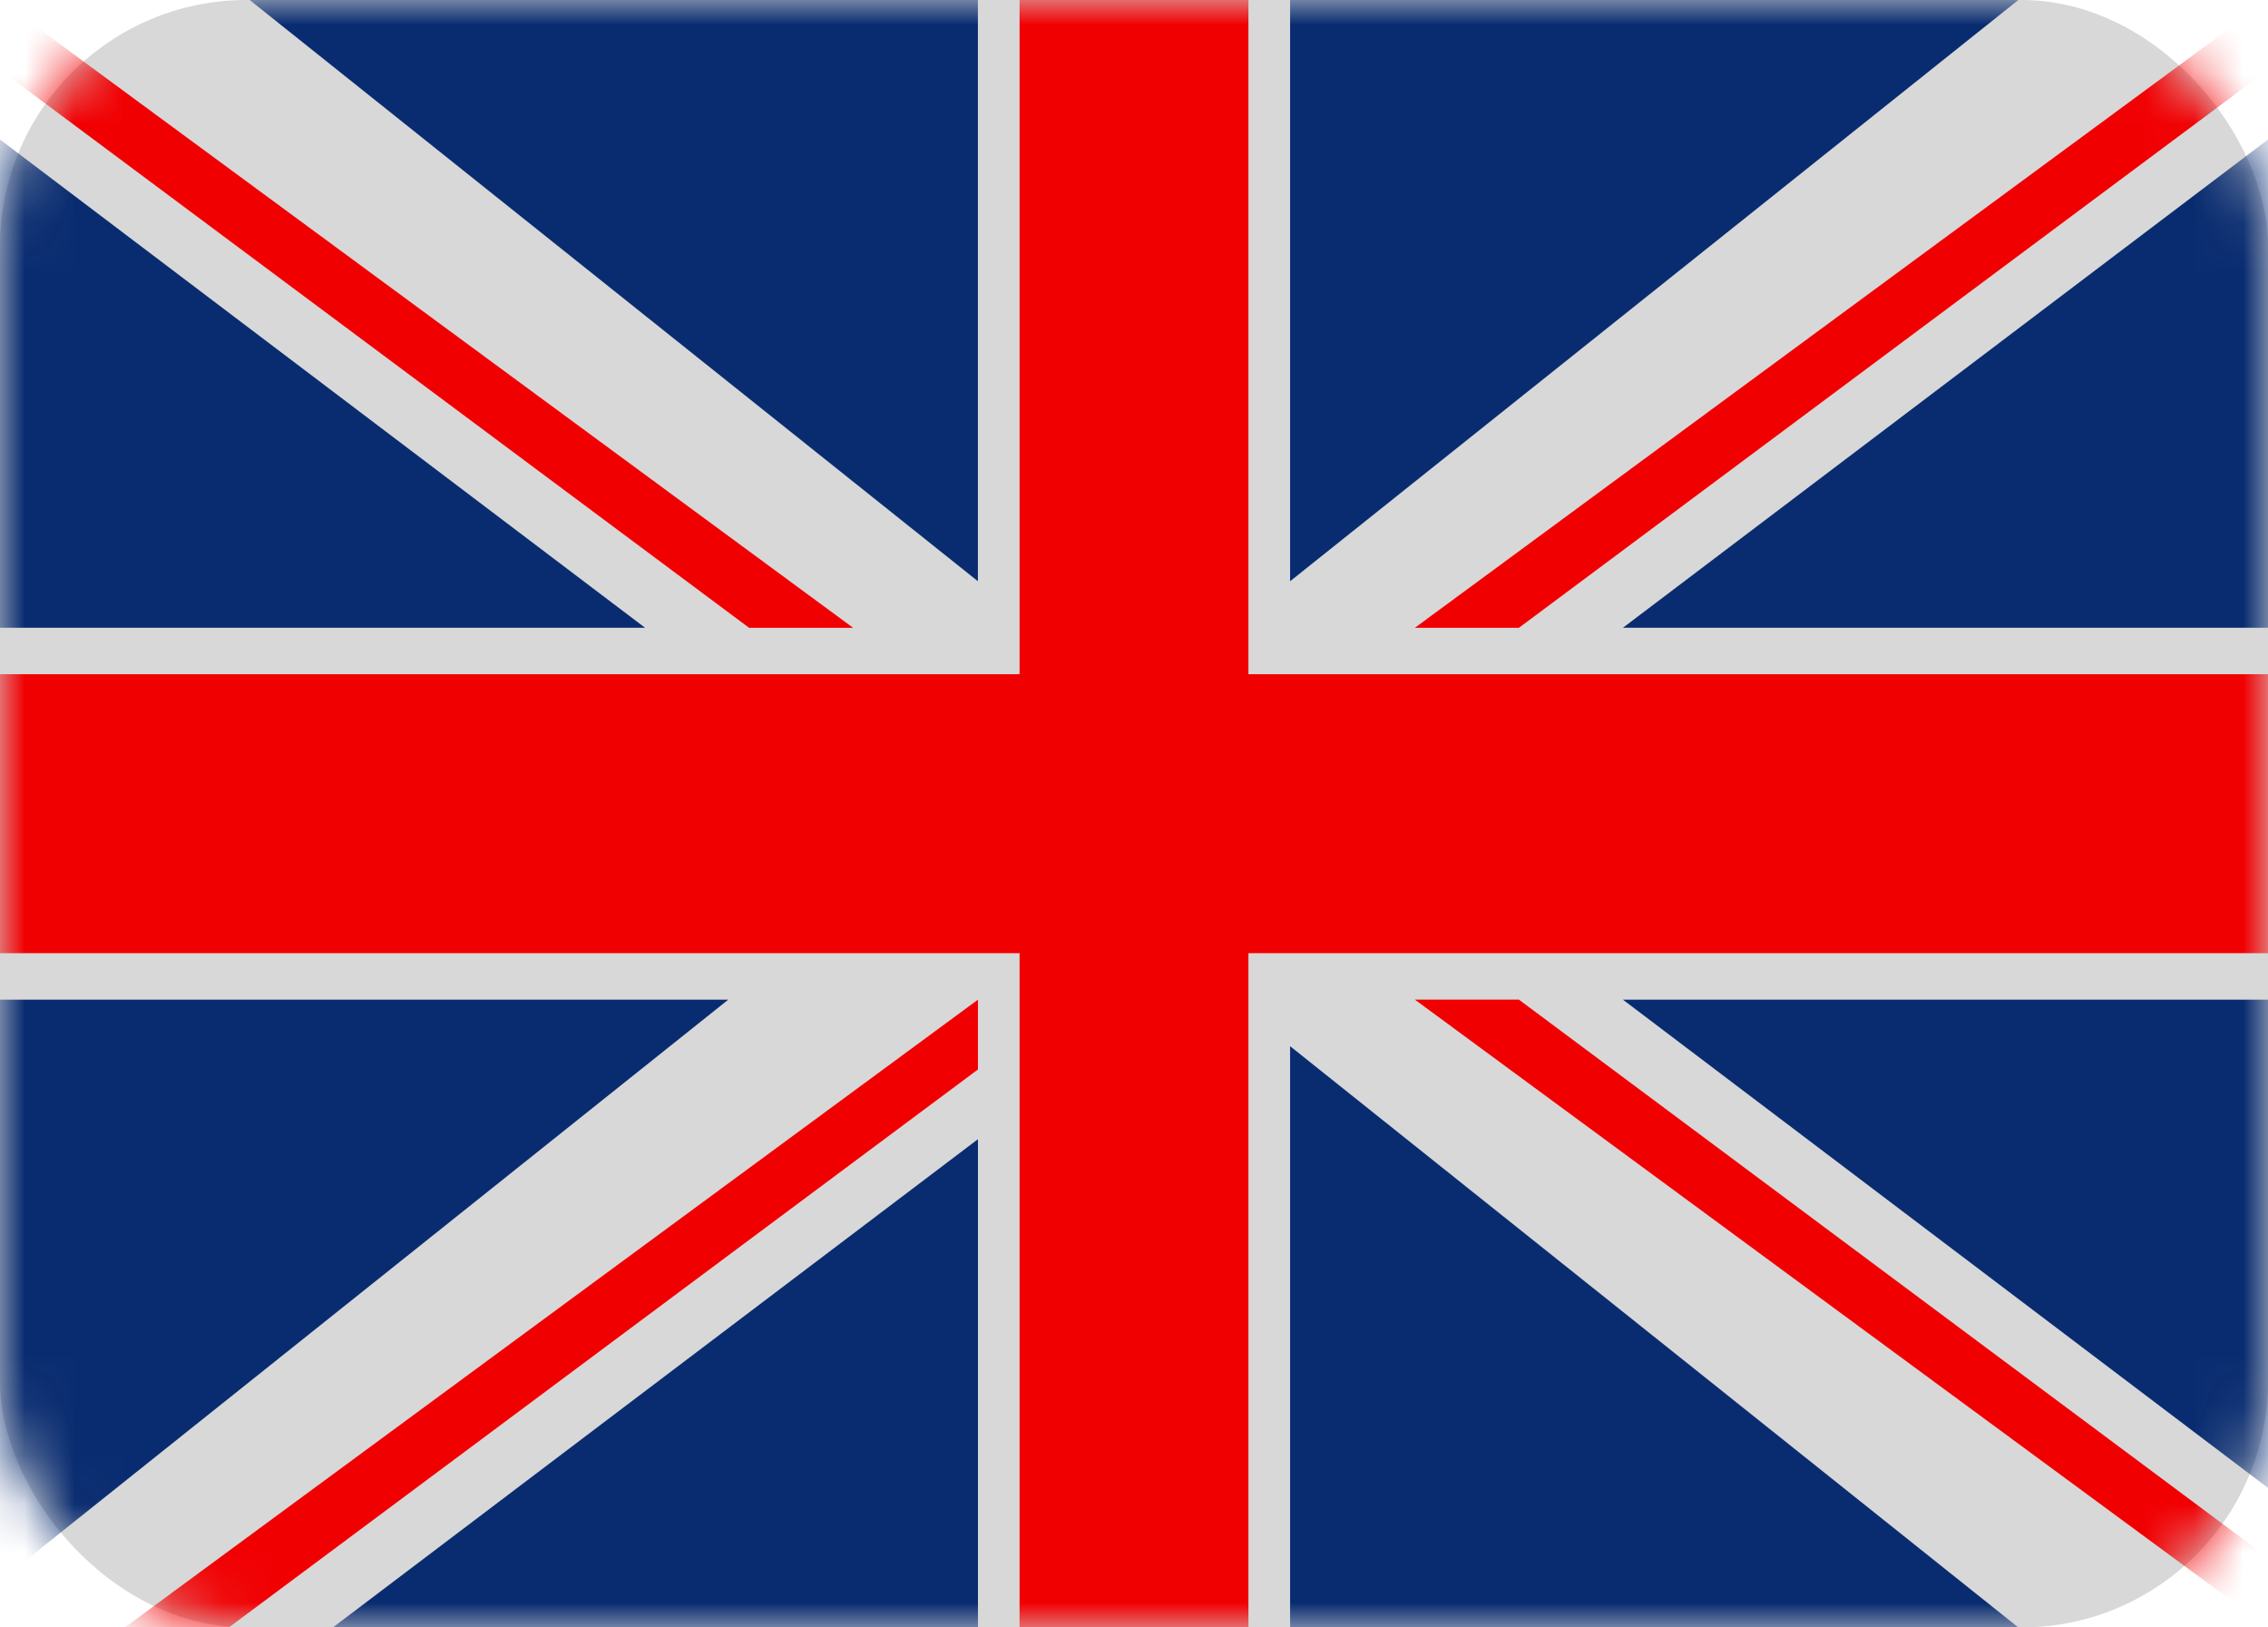
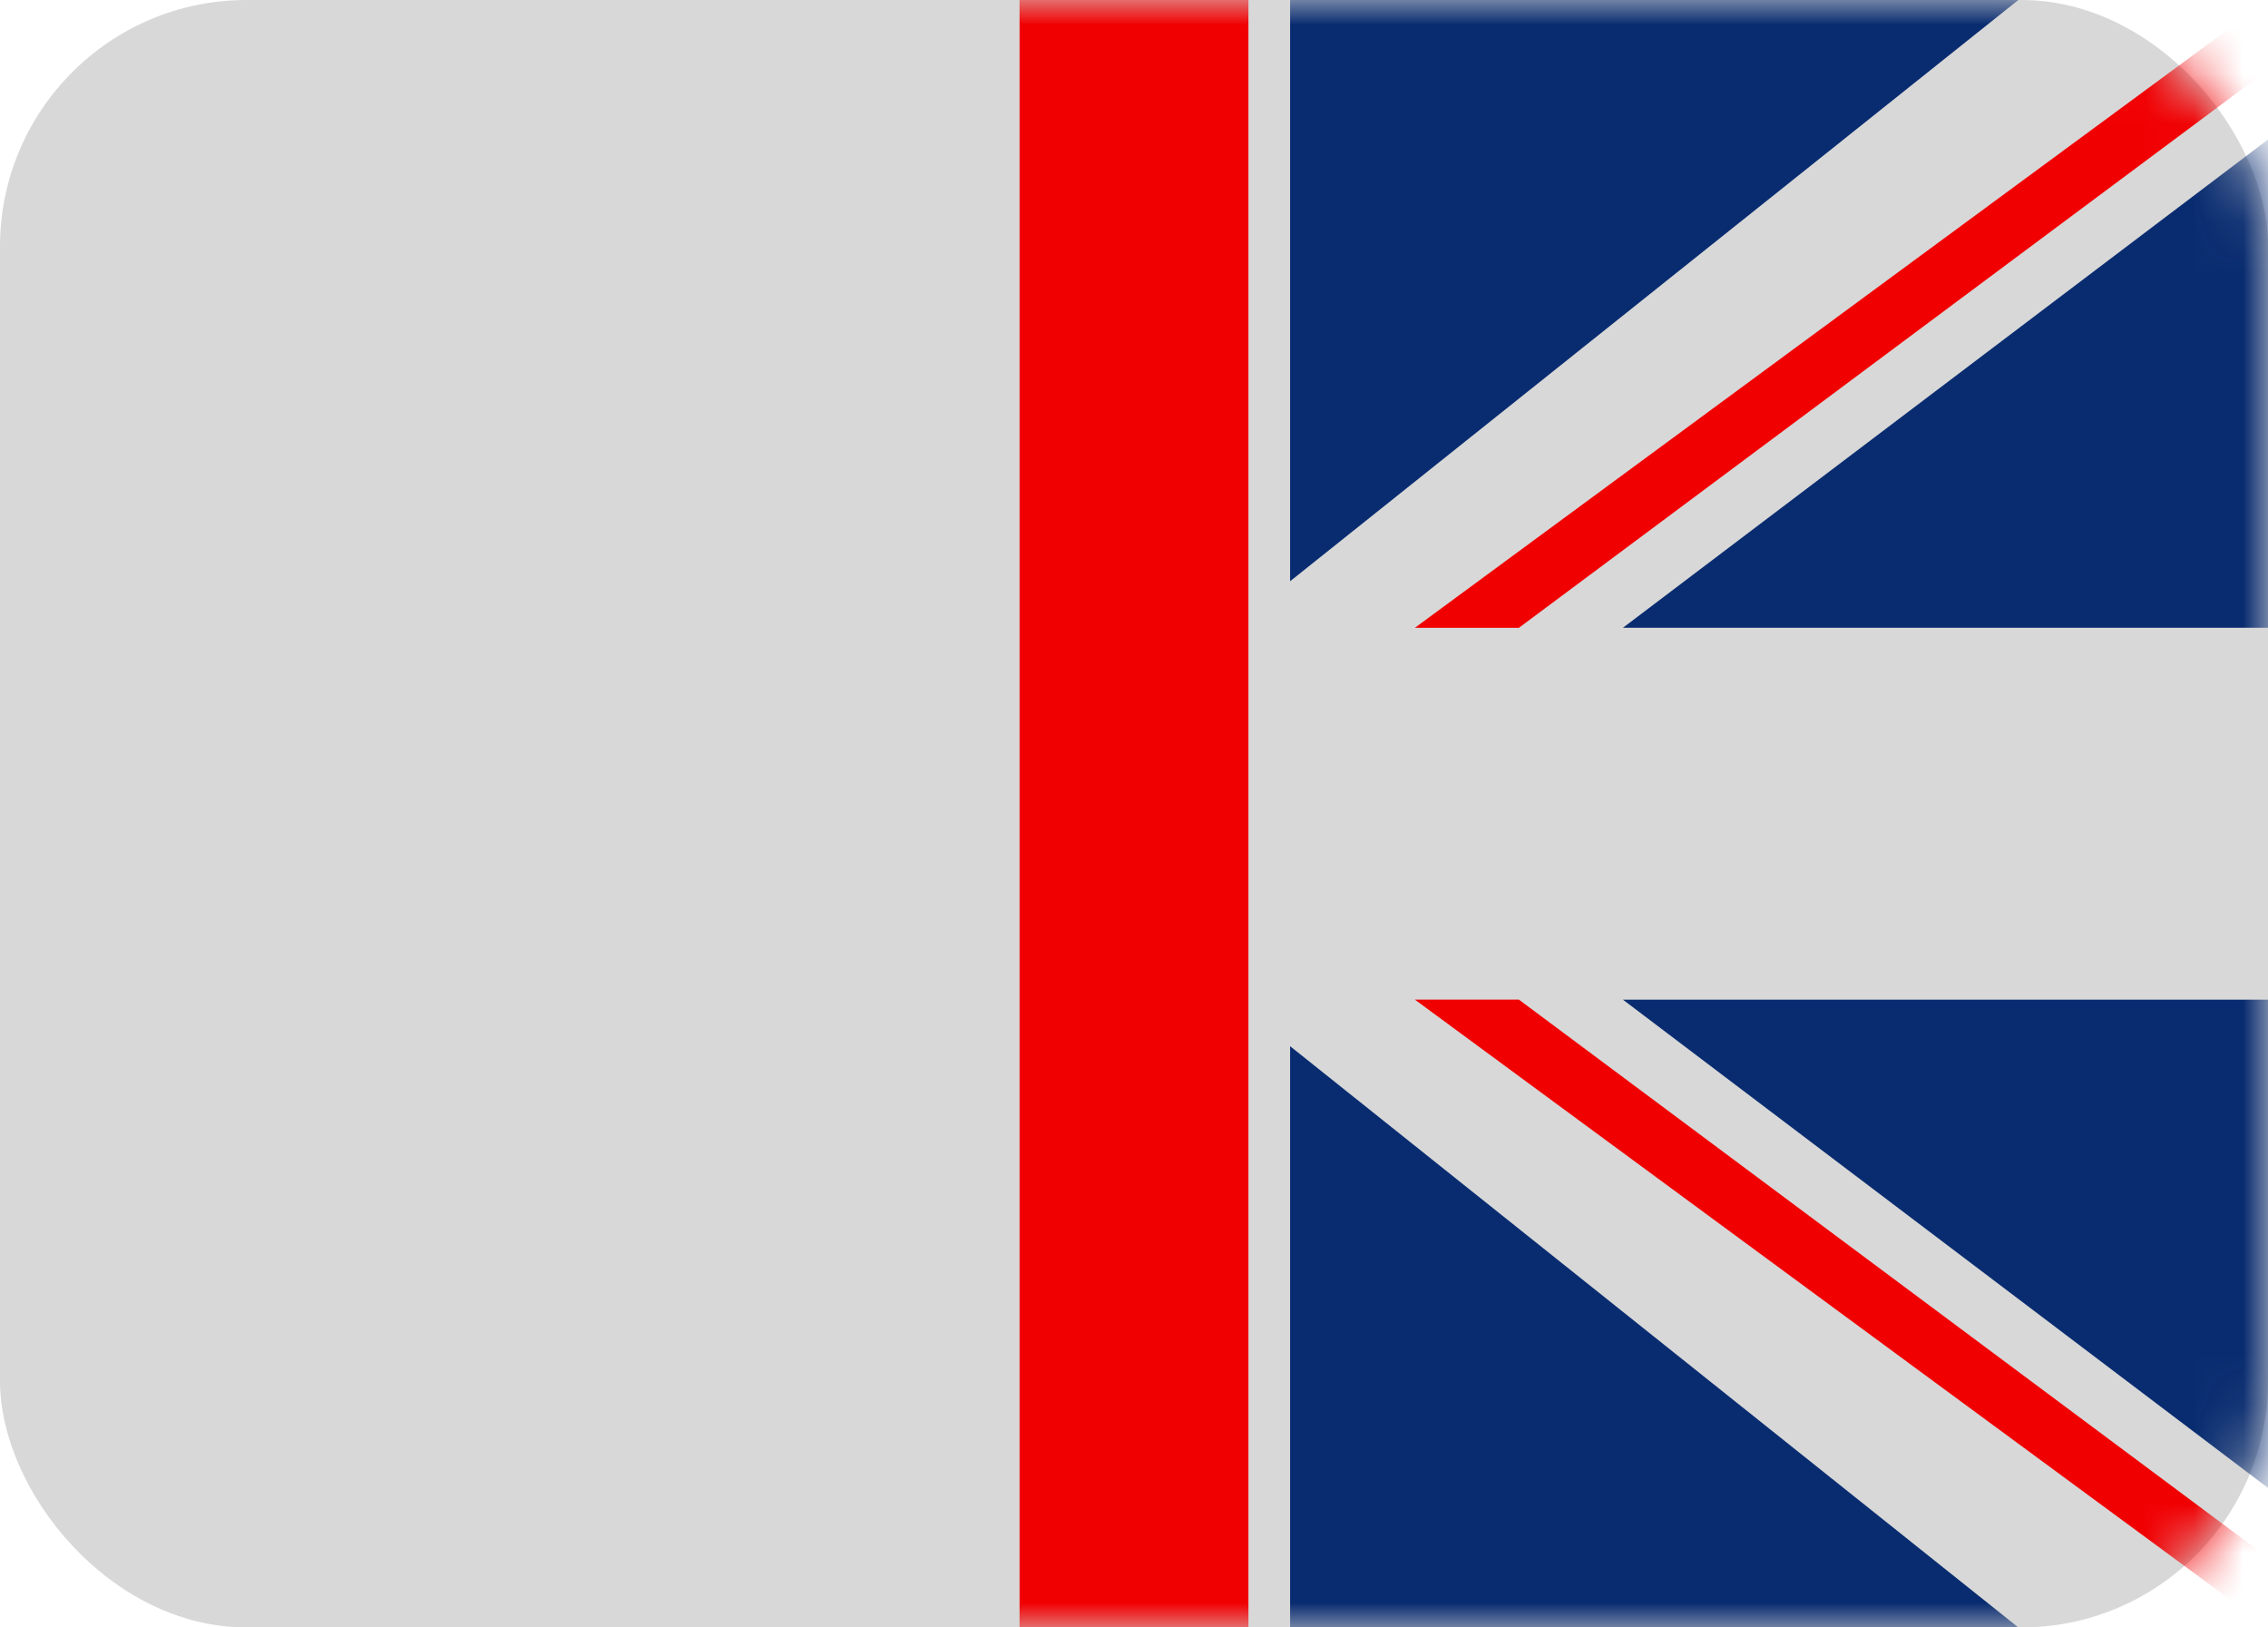
<svg xmlns="http://www.w3.org/2000/svg" xmlns:xlink="http://www.w3.org/1999/xlink" width="46" height="33">
  <defs>
    <rect id="a" x="0" y="0" width="46" height="33" rx="5" />
  </defs>
  <g fill="none" fill-rule="evenodd">
    <mask id="b" fill="#fff">
      <use xlink:href="#a" />
    </mask>
    <use fill="#D8D8D8" xlink:href="#a" />
    <path fill="#F10002" fill-rule="nonzero" mask="url(#b)" d="M20.679 0h4.642v33h-4.642z" />
-     <path fill="#F10002" fill-rule="nonzero" mask="url(#b)" d="M0 13.671h46v5.657H0z" />
    <g mask="url(#b)" fill-rule="nonzero">
-       <path fill="#092C70" d="M5.064 0l14.77 11.786V0H5.065M0 2.829v9.9h13.083L0 2.829" />
-       <path fill="#F10002" d="M0 0v1.414L15.193 12.73h2.11L0 0" />
-     </g>
+       </g>
    <g mask="url(#b)" fill-rule="nonzero">
      <path fill="#092C70" d="M40.936 0l-14.77 11.786V0h14.77M46 2.829v9.9H32.917L46 2.829" />
      <path fill="#F10002" d="M46 0v1.414L30.807 12.73h-2.11L46 0" />
    </g>
    <g mask="url(#b)" fill-rule="nonzero">
      <path fill="#092C70" d="M40.936 33l-14.77-11.786V33h14.77M46 30.171v-9.9H32.917L46 30.171" />
      <path fill="#F10002" d="M46 33v-1.414L30.807 20.27h-2.11L46 33" />
    </g>
    <g mask="url(#b)" fill-rule="nonzero">
-       <path fill="#092C70" d="M14.77 20.271L0 32.057V20.271h14.77m5.065 2.829V33H6.752l13.083-9.9" />
-       <path fill="#F10002" d="M19.835 20.271v1.415L4.642 33h-2.11l17.303-12.729" />
-     </g>
+       </g>
  </g>
</svg>